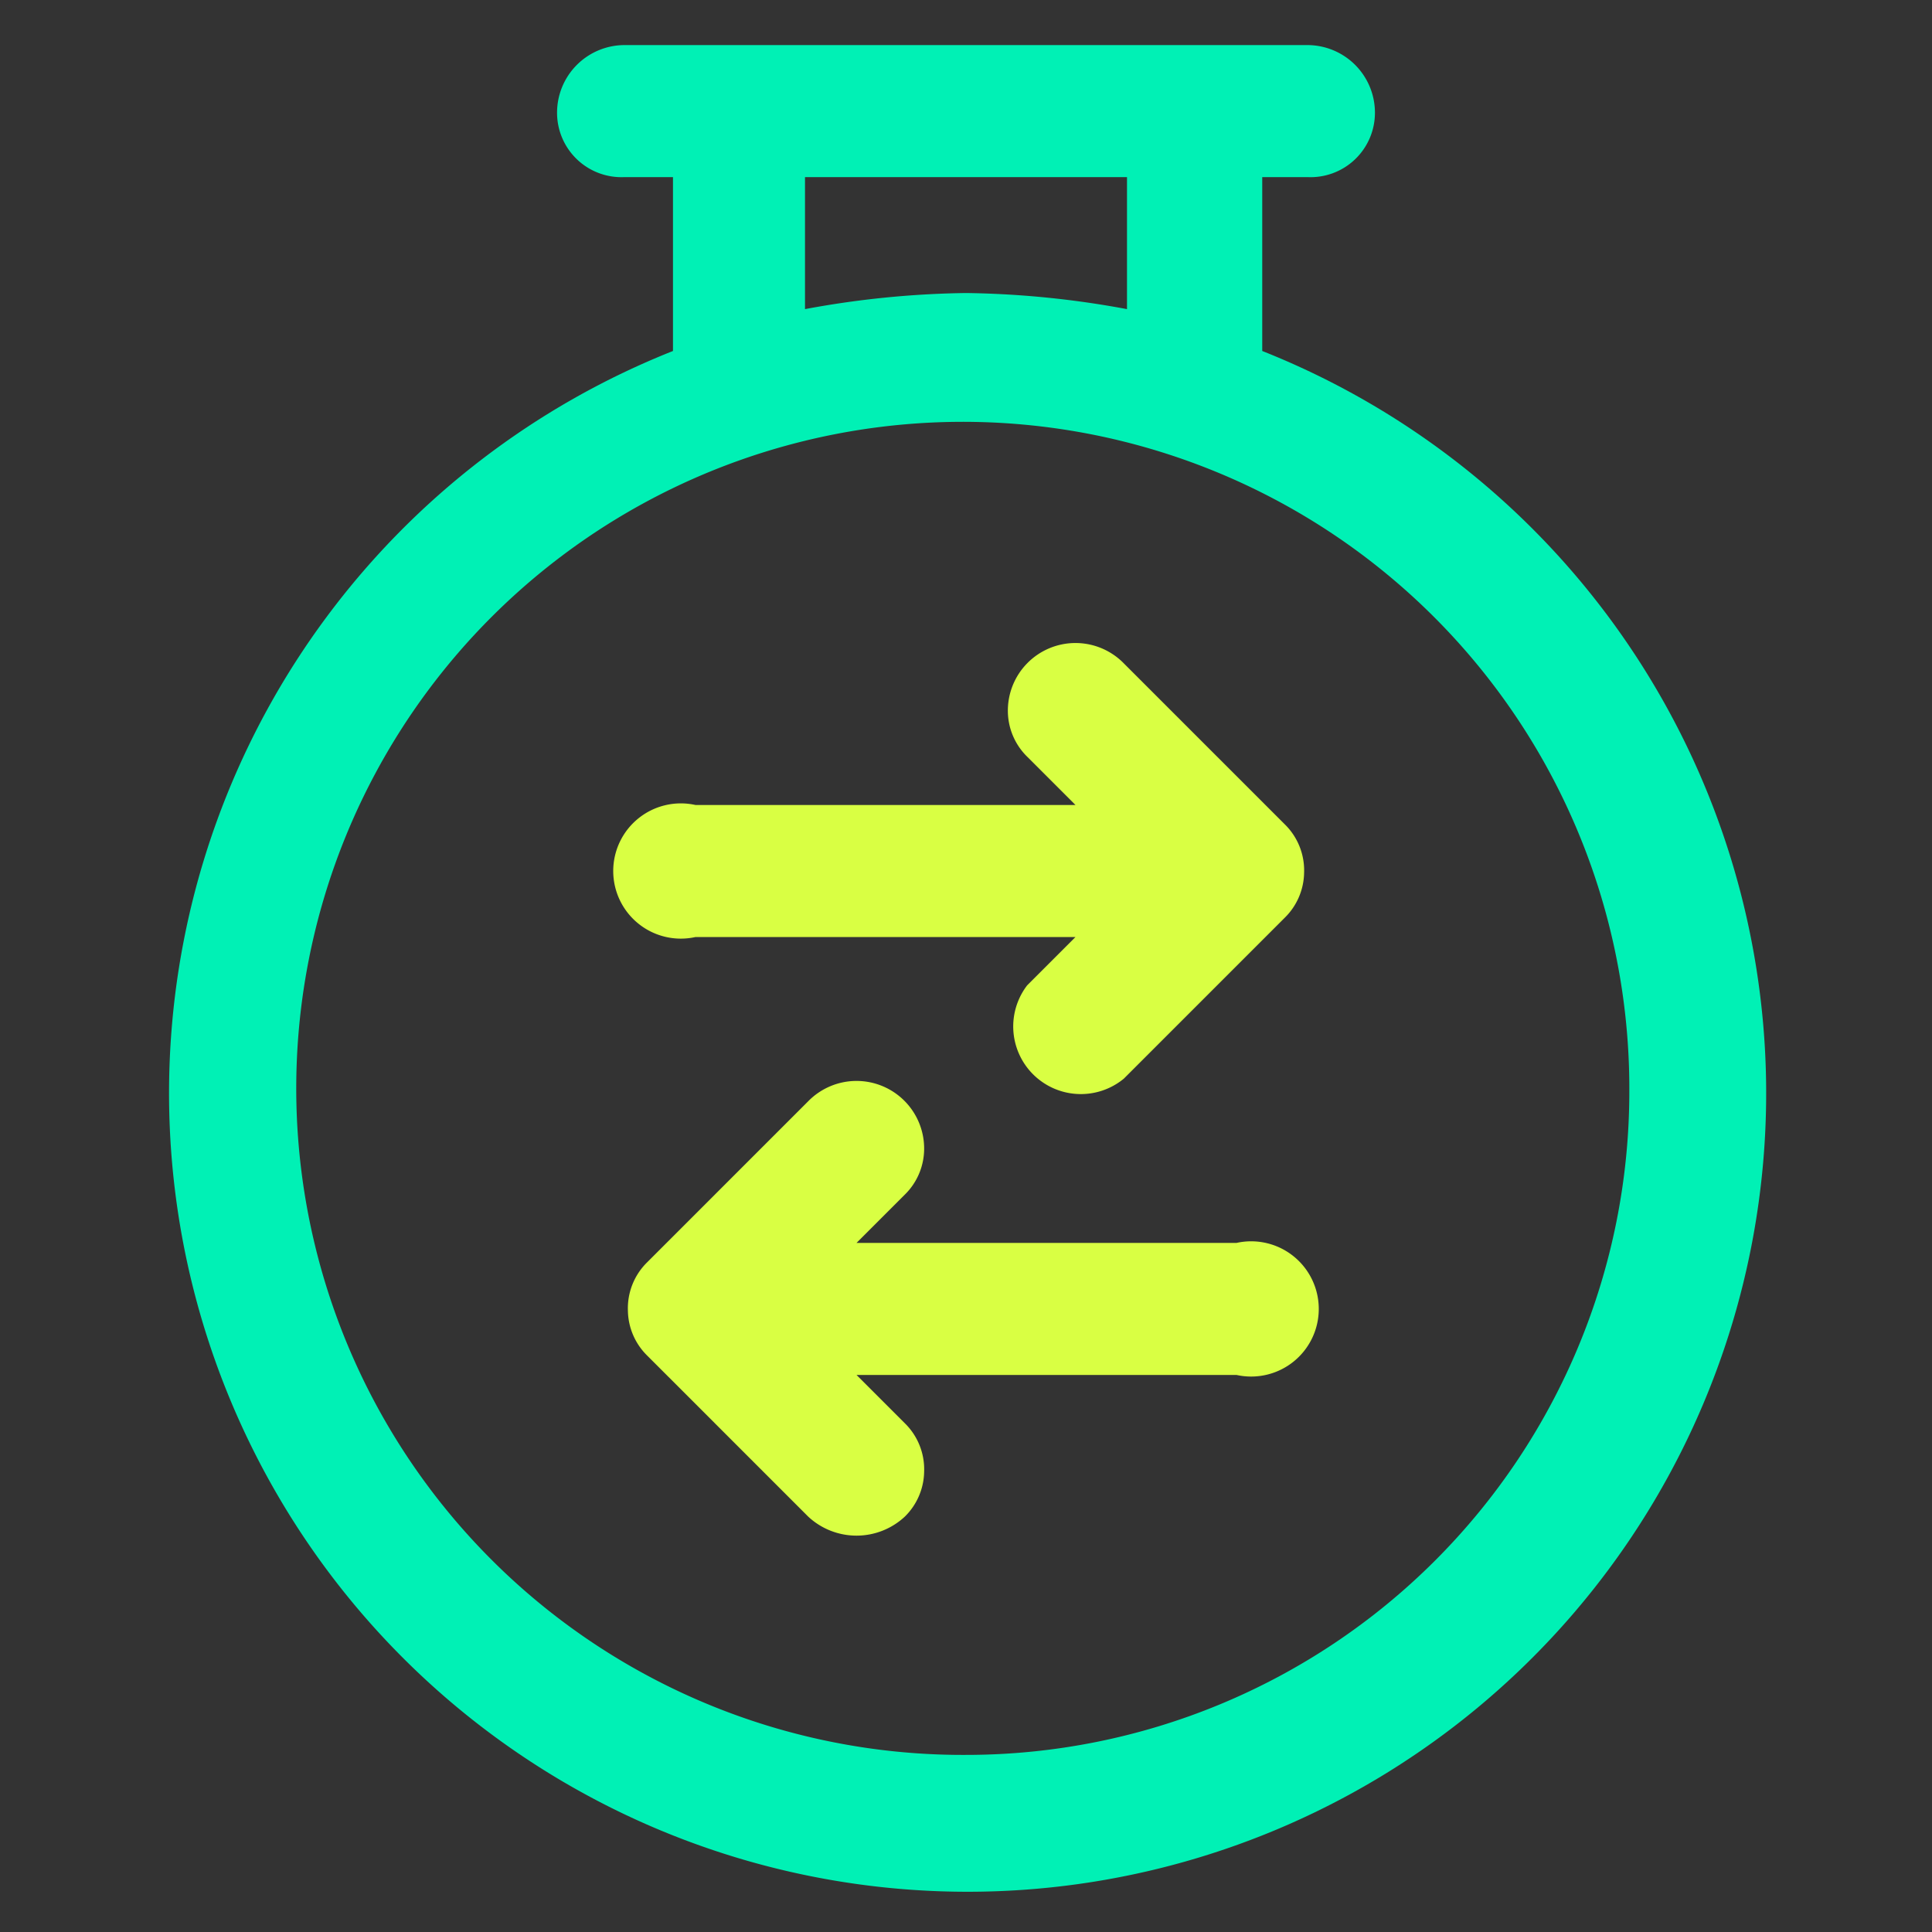
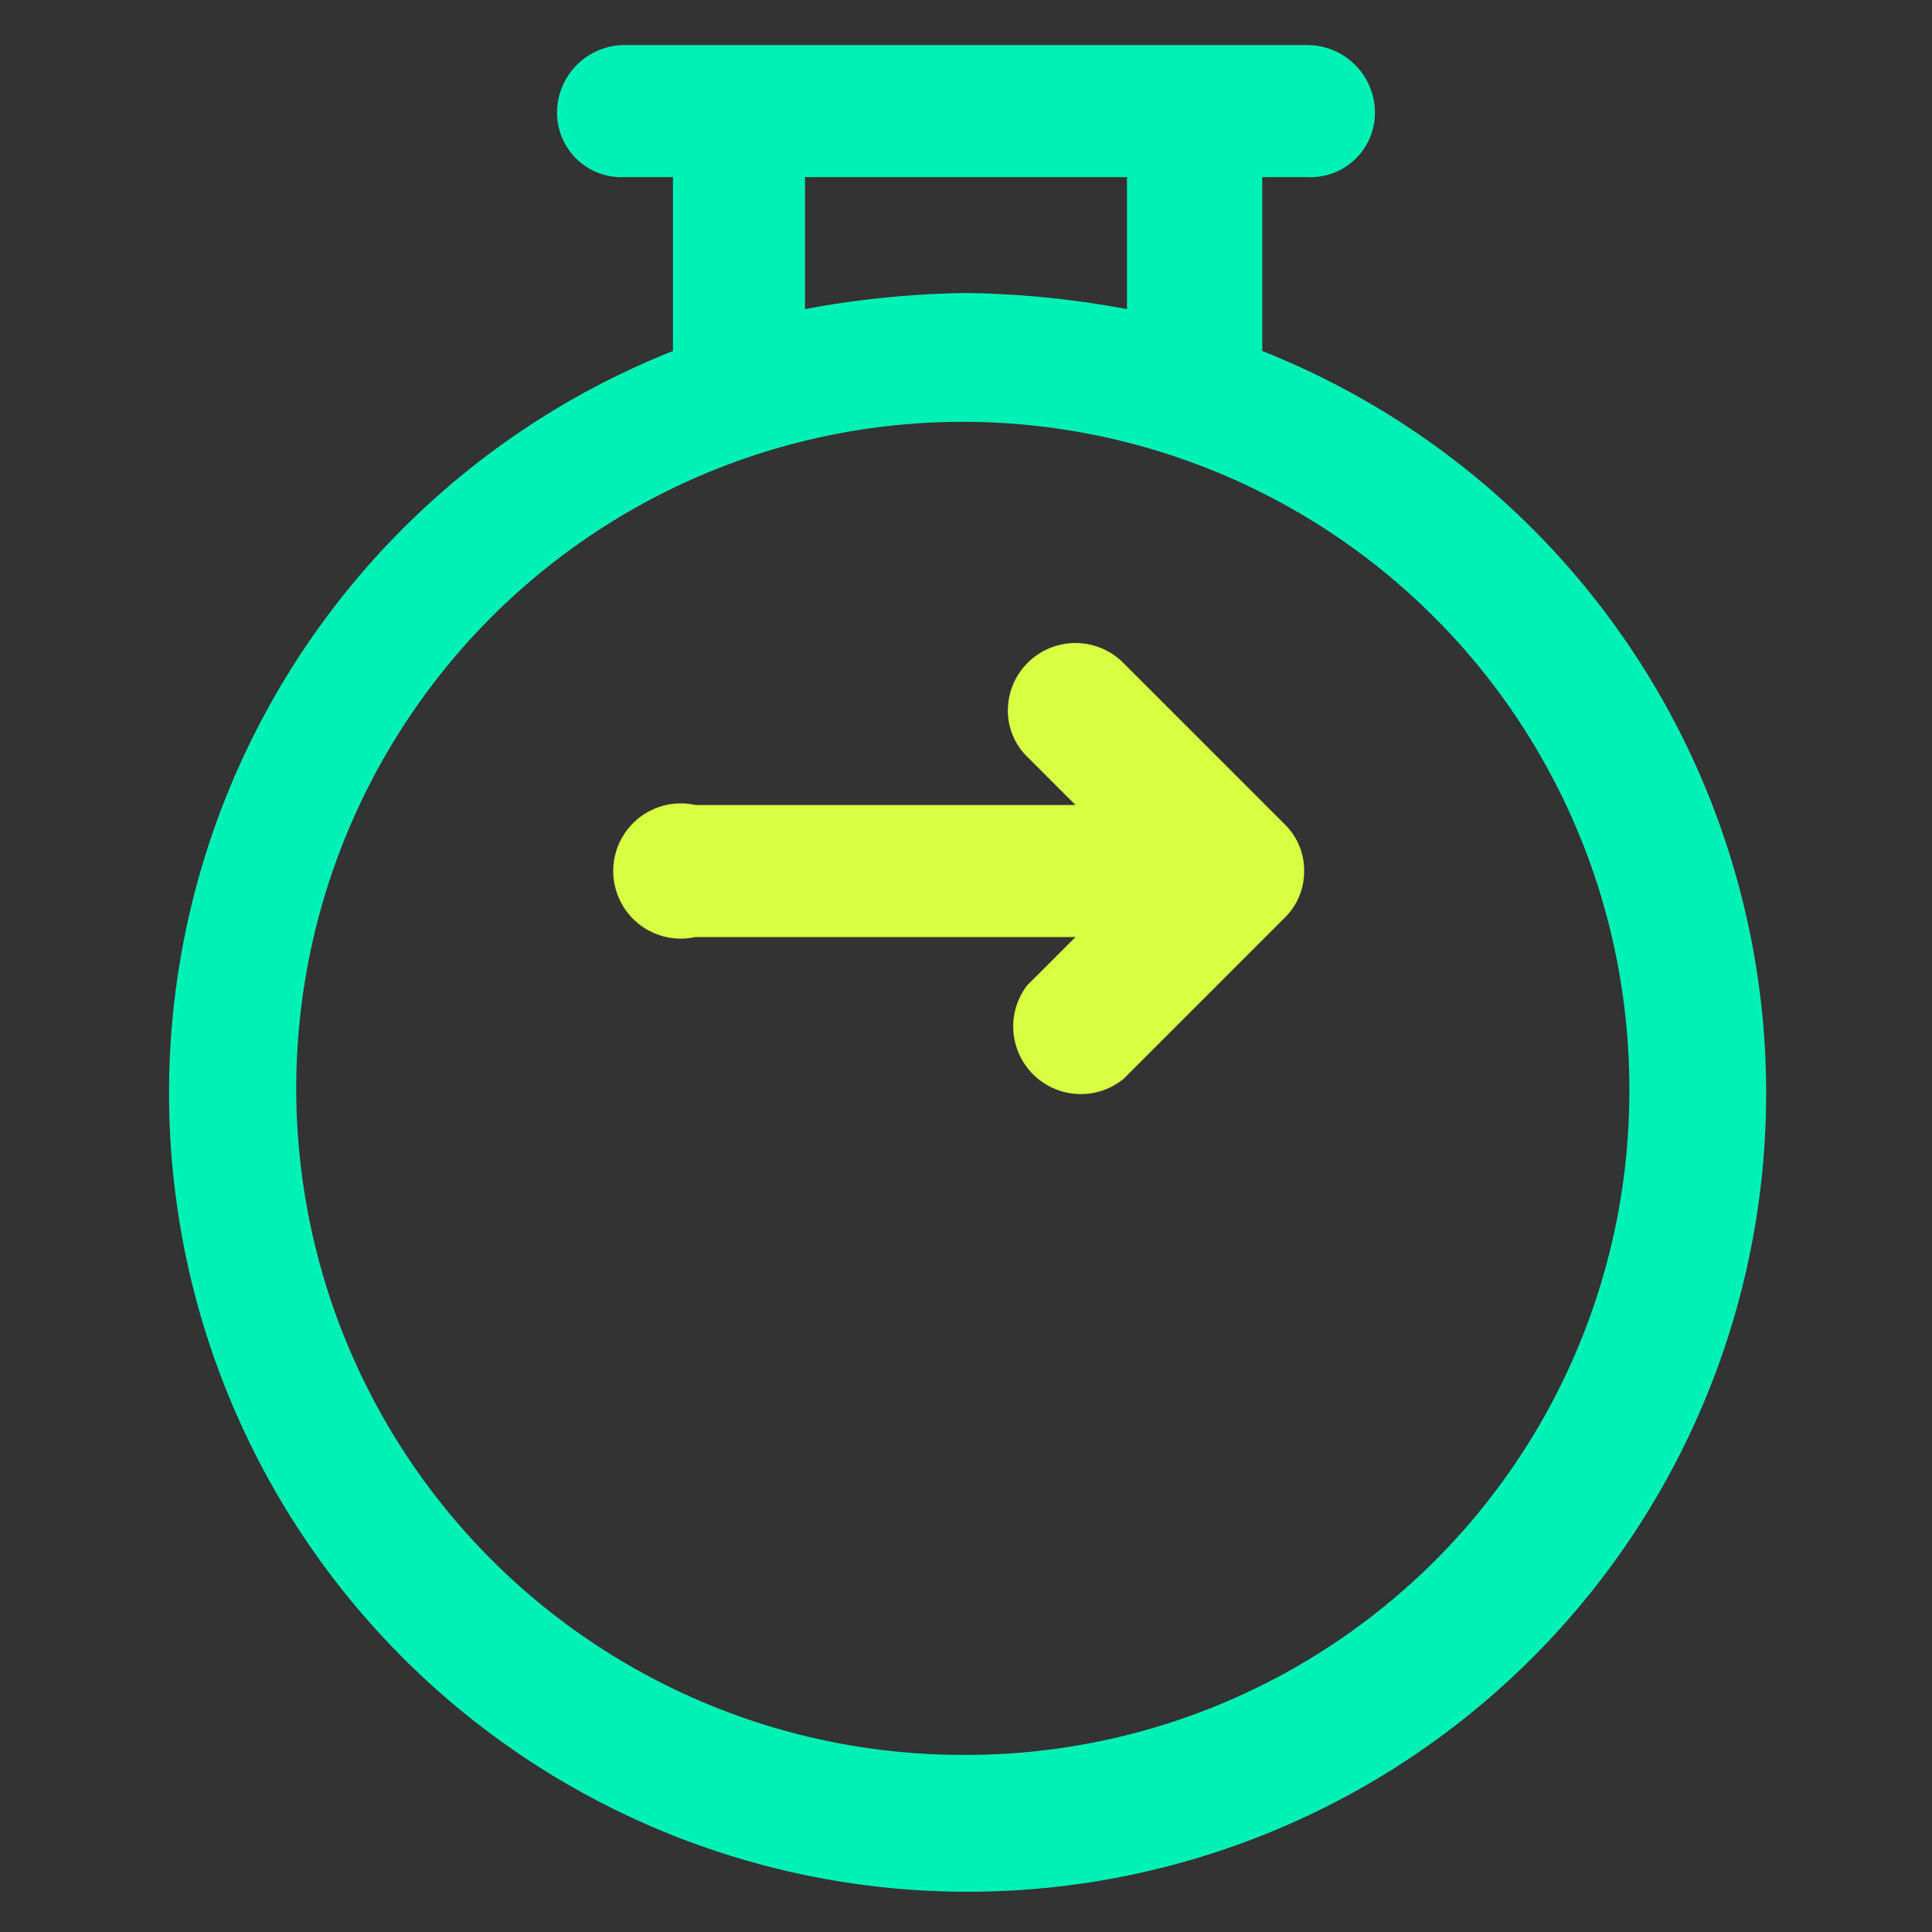
<svg xmlns="http://www.w3.org/2000/svg" viewBox="0 0 60 60">
  <rect x="0" y="0" width="60" height="60" fill="#333333" stroke="none" />
  <path d="M39.2,10.9V5.5h1.4a2,2,0,0,0,2.1-2,2.1,2.1,0,0,0-2.1-2.1H19.4a2.1,2.1,0,0,0-2.1,2.1,2,2,0,0,0,2.1,2h1.5v5.4a24.8,24.8,0,1,0,18.3,0ZM30,54.5A20.7,20.7,0,1,1,50.6,33.9,20.6,20.6,0,0,1,30,54.5ZM35,9.6a29.2,29.2,0,0,0-5-.5,29.2,29.2,0,0,0-5,.5V5.5H35Z" style="fill:#00f1b5" />
  <path d="M21.6,29.1H33.4l-1.5,1.5a2.1,2.1,0,0,0,3,2.9l5-5a2,2,0,0,0,.6-1.4,2,2,0,0,0-.6-1.5l-5-5a2.1,2.1,0,0,0-3.6,1.5,2,2,0,0,0,.6,1.4L33.4,25H21.6a2.1,2.1,0,1,0,0,4.1Z" style="fill:#d9ff43" />
-   <path d="M38.4,38.6H26.6l1.5-1.5a2,2,0,0,0,.6-1.4,2.1,2.1,0,0,0-3.6-1.5l-5,5a2,2,0,0,0-.6,1.5,2,2,0,0,0,.6,1.4l5,5a2.2,2.2,0,0,0,3,0,2,2,0,0,0,.6-1.4,2,2,0,0,0-.6-1.5l-1.5-1.5H38.4a2.1,2.1,0,1,0,0-4.1Z" style="fill:#d9ff43" />
</svg>